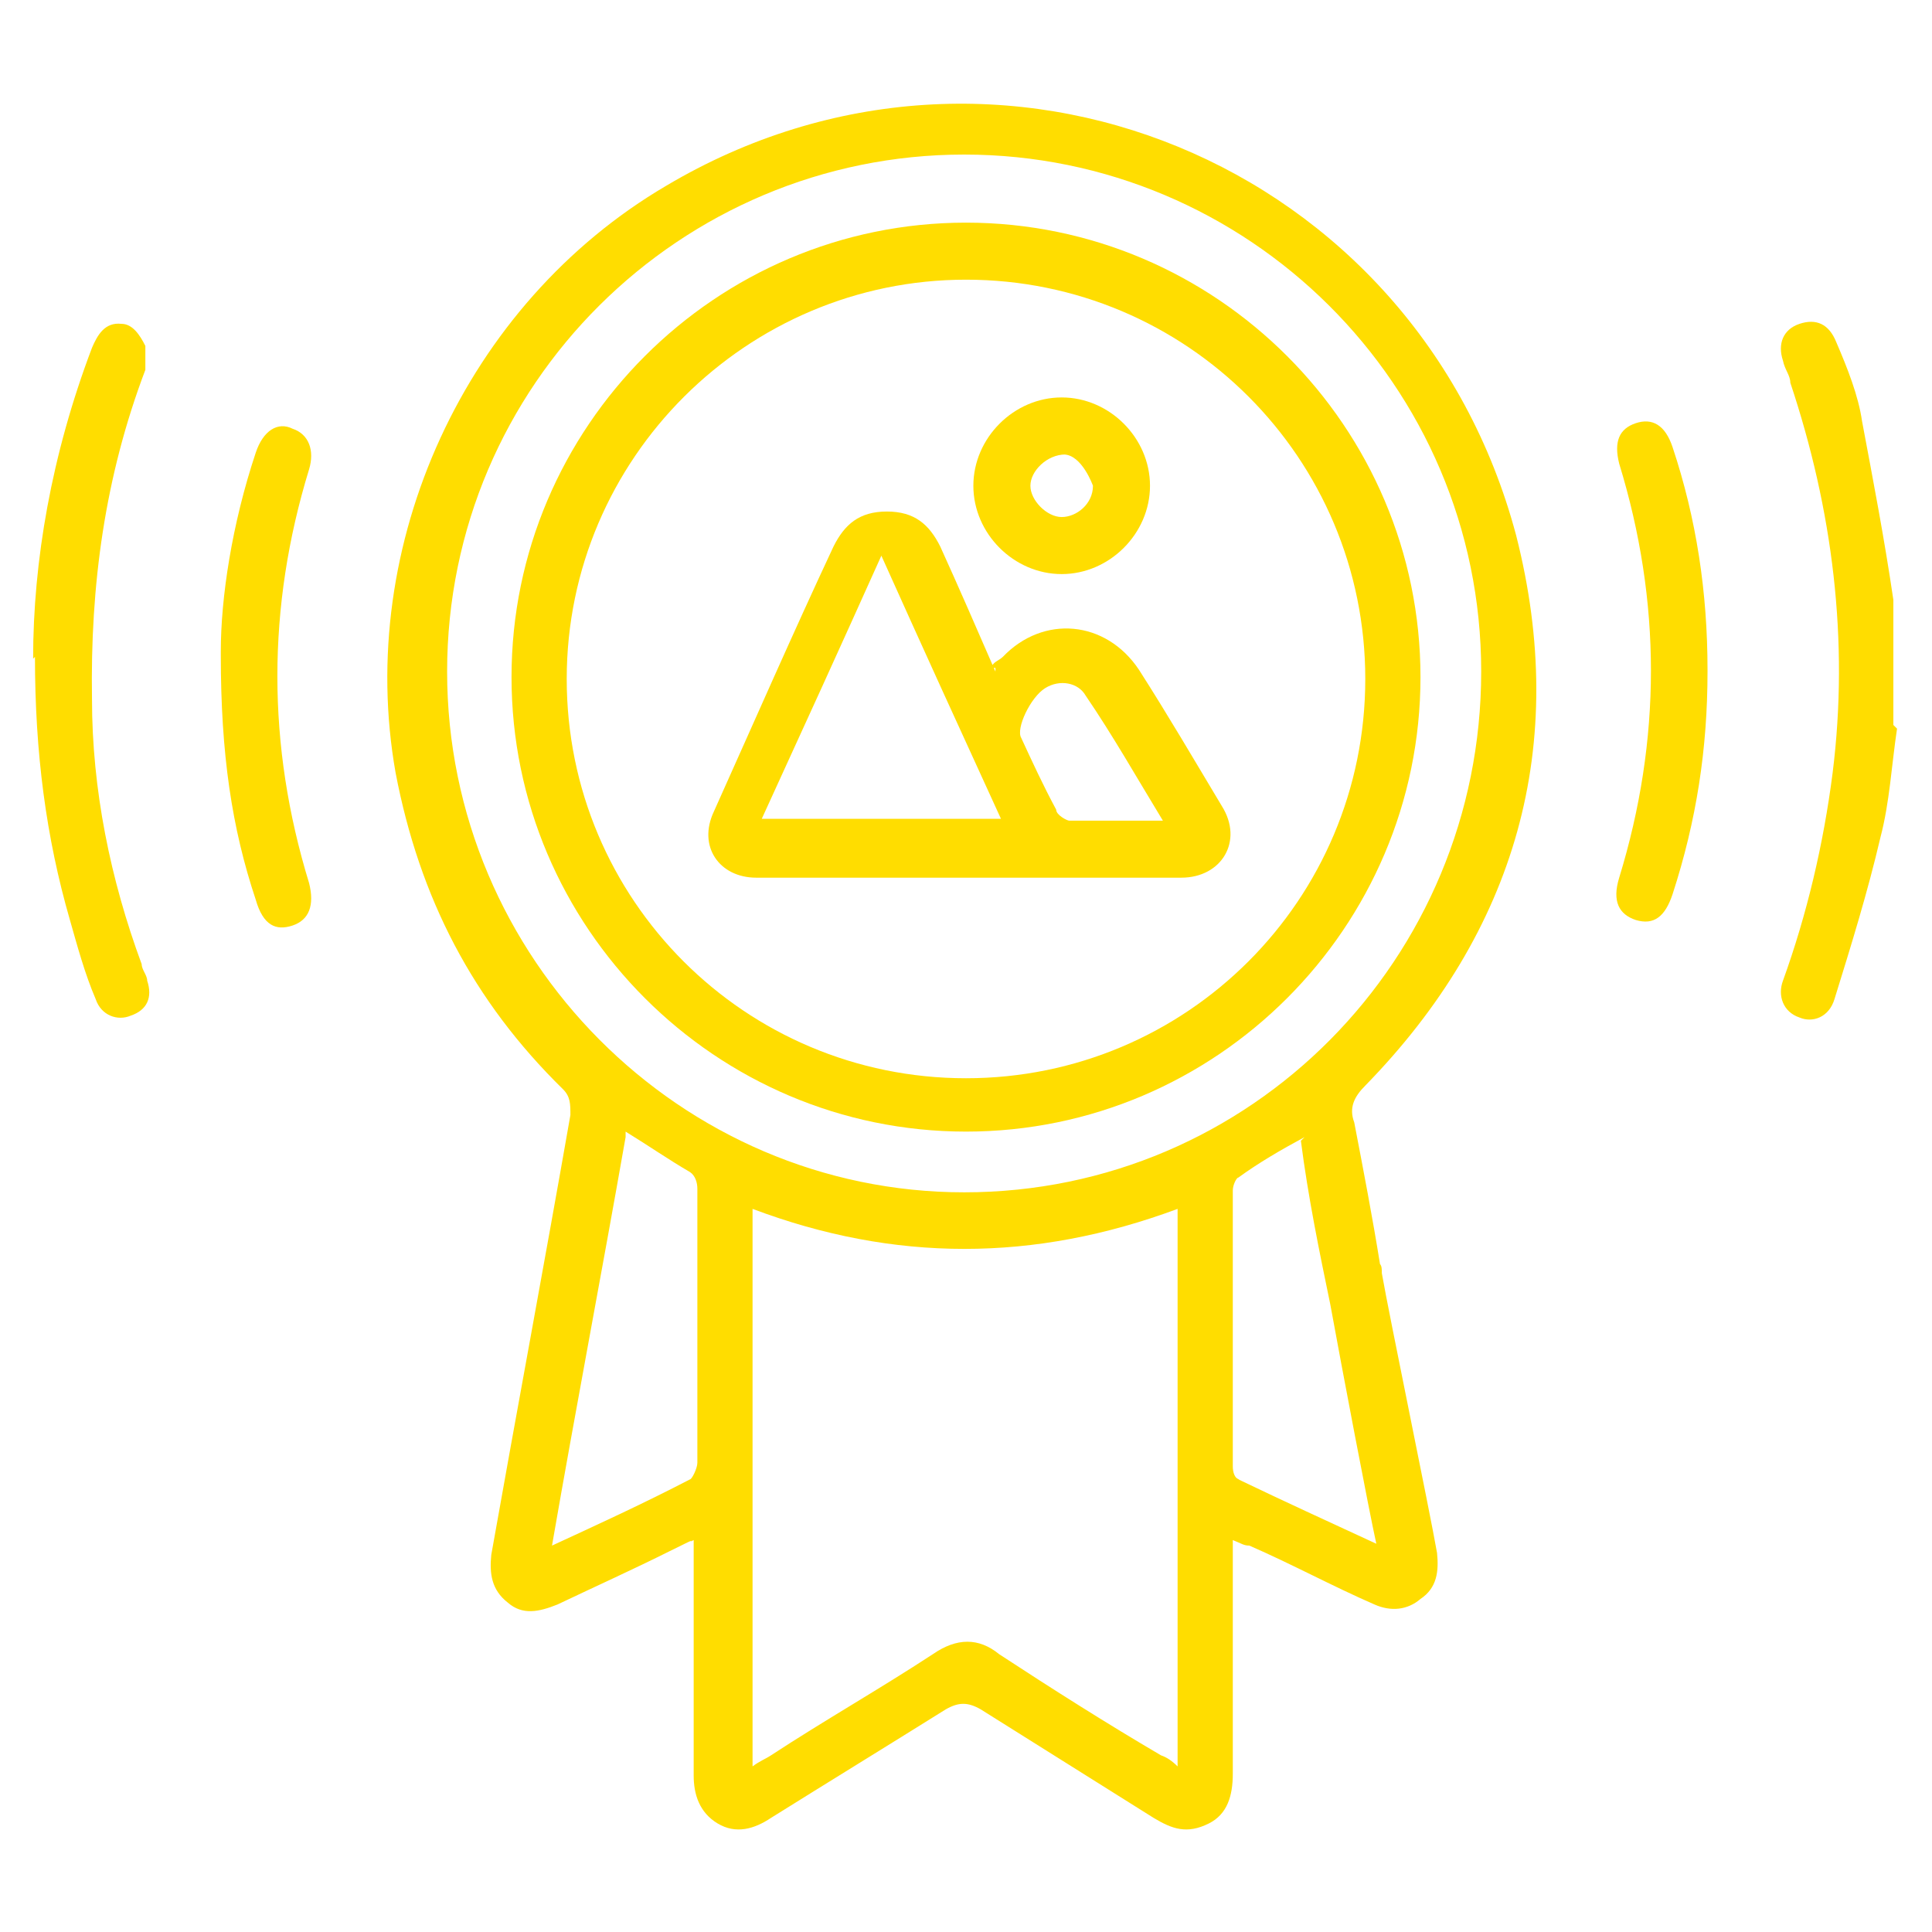
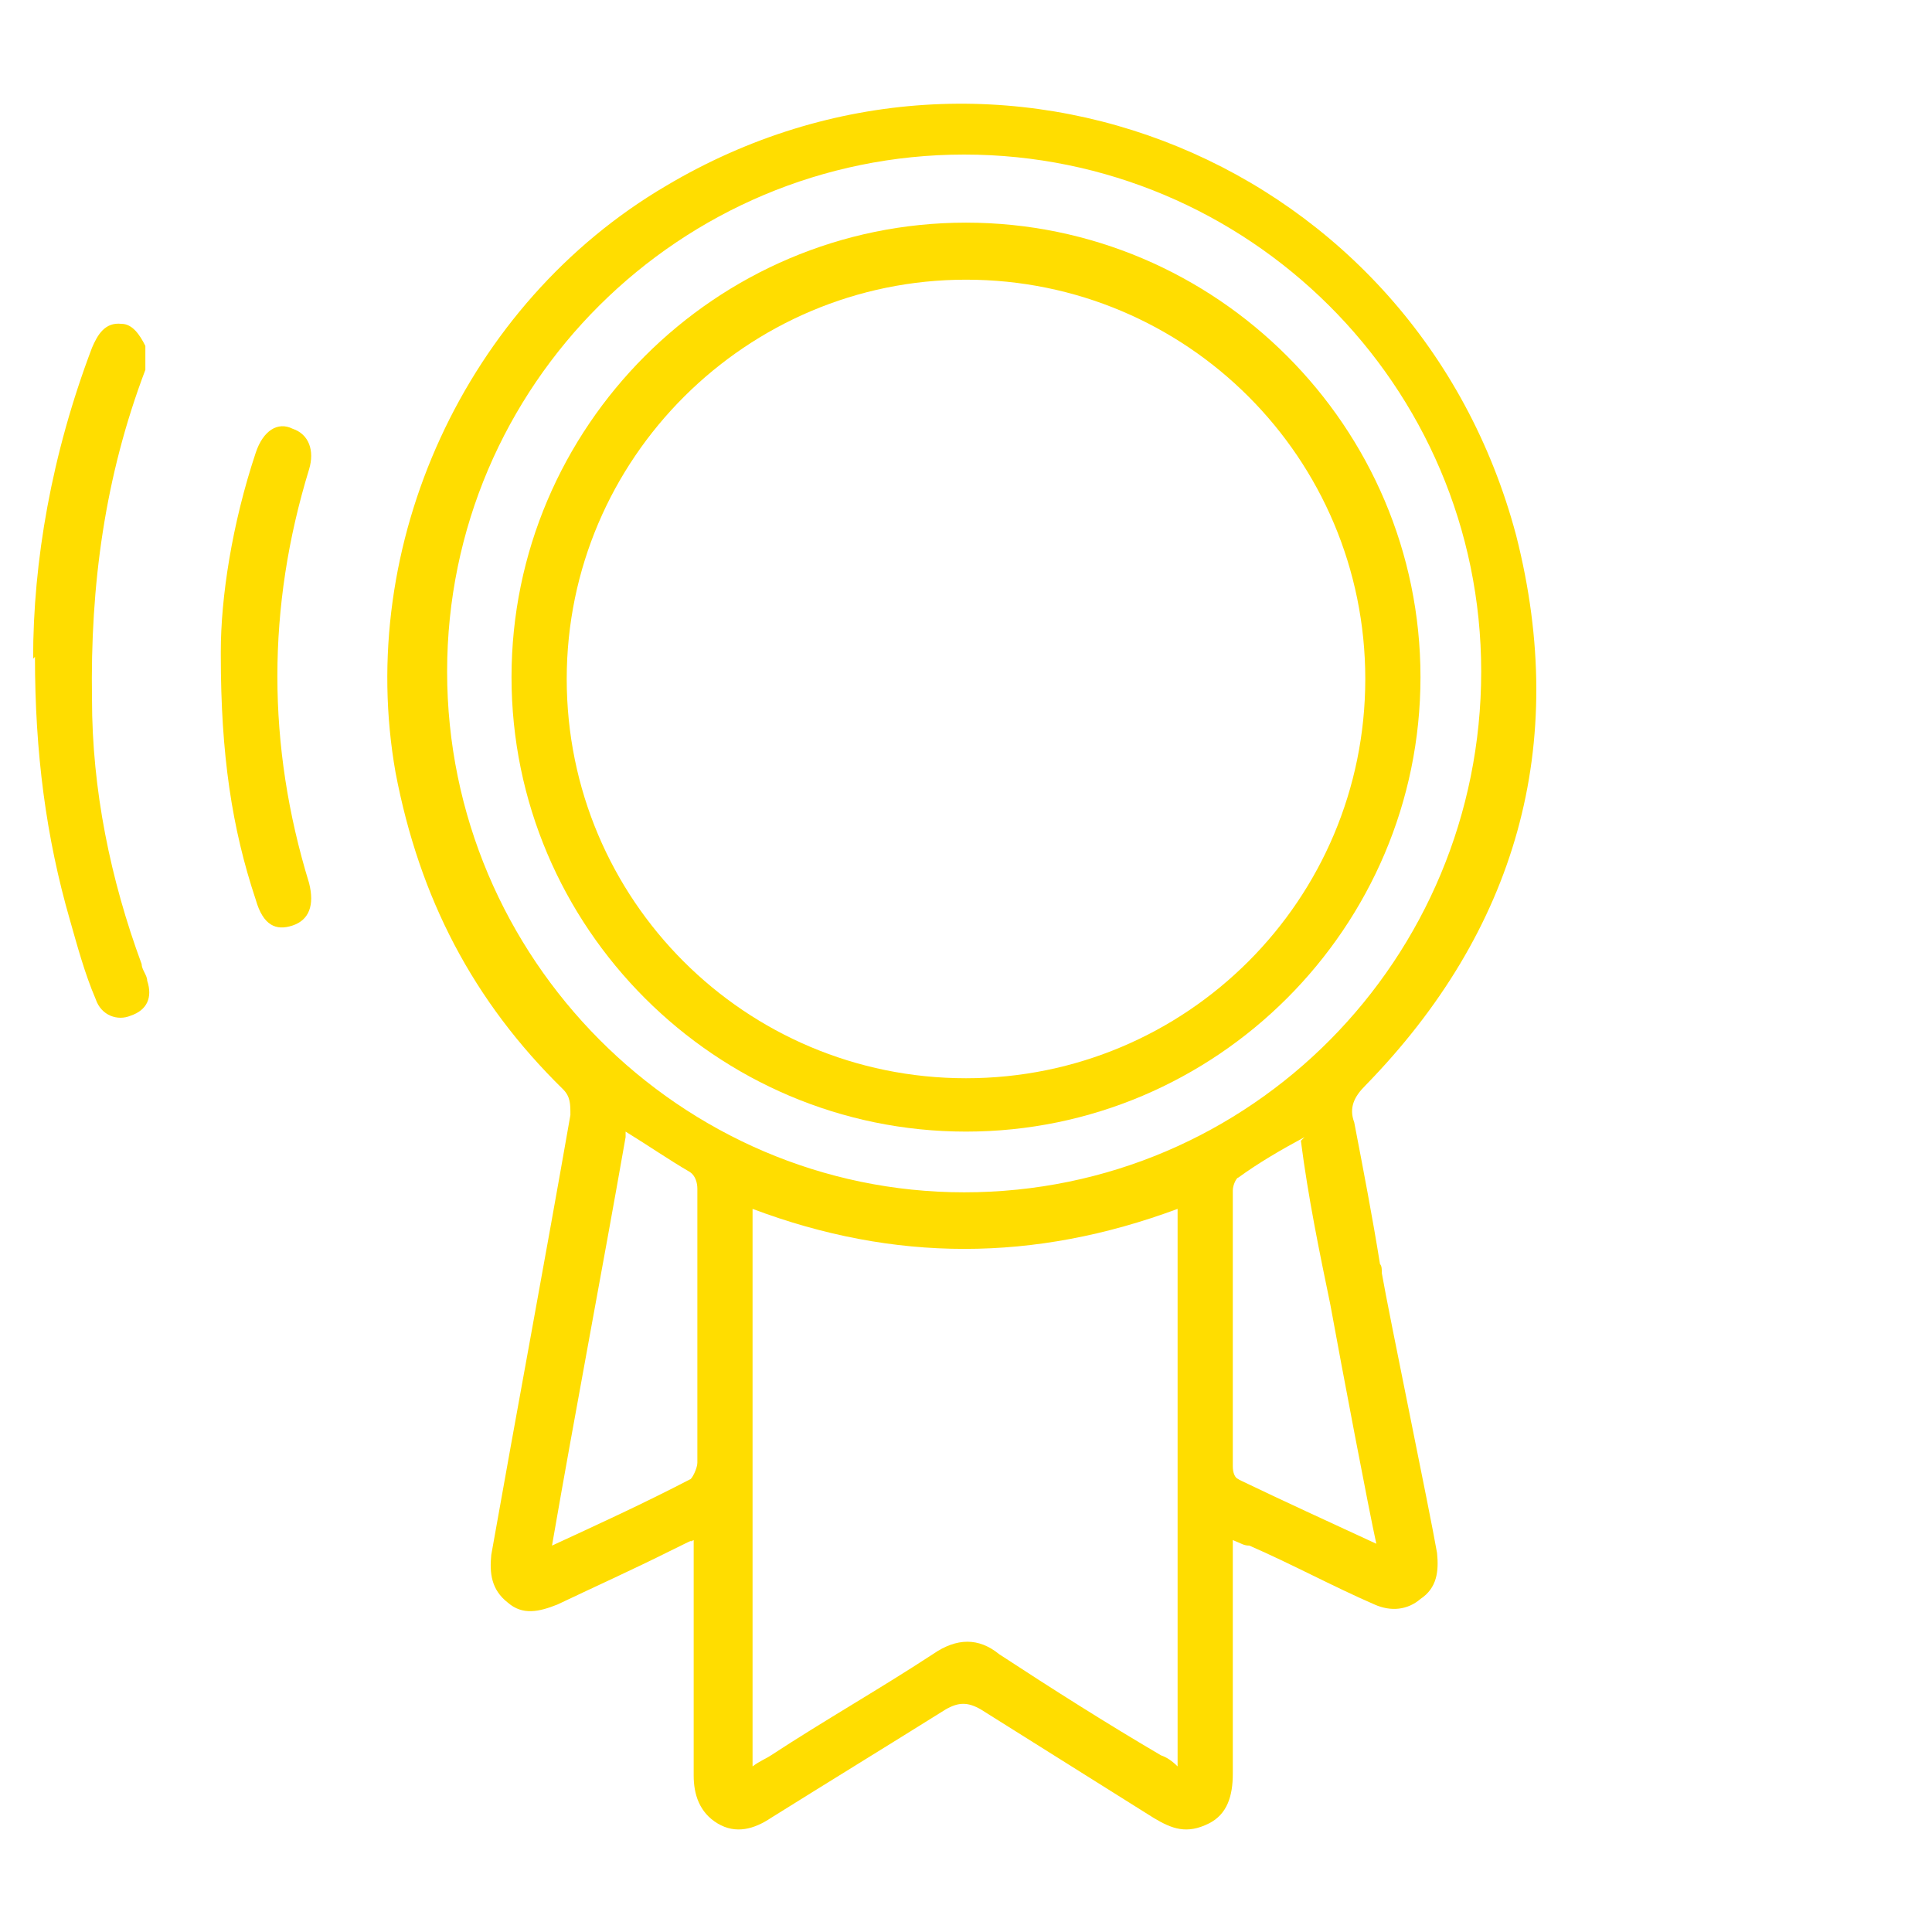
<svg xmlns="http://www.w3.org/2000/svg" id="Layer_1" viewBox="0 0 105 105">
  <defs>
    <style>      .st0 {        fill: #fd0;      }    </style>
  </defs>
-   <path class="st0" d="M103.1,39.6c-.3,2-.4,4-.9,5.9-.7,3-1.6,5.9-2.5,8.8-.3,1-1.2,1.3-1.9,1-.9-.3-1.2-1.2-.9-2,1.3-3.6,2.2-7.4,2.7-11.3.9-7.2,0-14.3-2.3-21.2,0-.4-.3-.7-.4-1.2-.3-.9,0-1.7.9-2s1.6,0,2,1c.6,1.4,1.2,2.9,1.4,4.3.6,3.2,1.2,6.3,1.7,9.7,0,.3,0,.6,0,.9v5.9h0l.2.2Z" />
  <path class="st0" d="M75.1,69.2c0-.2,0-.4-.1-.5-.4-2.5-.9-5.1-1.4-7.7-.3-.8,0-1.4.6-2,8.2-8.4,11.1-18.5,8.2-29.9C77,8.8,54.2-.6,36.2,10.1c-10.9,6.4-16.9,19.5-14.7,31.9,1.3,6.8,4.2,12.4,9.1,17.2.4.4.4.8.4,1.4-1.4,8-2.9,16-4.3,23.9-.1,1,0,1.9.9,2.6.8.7,1.7.5,2.7.1,2.1-1,4.1-1.9,6.1-2.9s.7-.3,1.3-.6v12.8c0,1,.3,2,1.3,2.6,1,.6,2,.3,2.9-.3,3.2-2,6.3-3.9,9.5-5.9.7-.4,1.2-.4,1.9,0,3.2,2,6.2,3.9,9.4,5.9,1,.6,1.8.9,3,.3,1-.5,1.3-1.5,1.3-2.7v-12.7c.5.2.6.3.9.3,2.3,1,4.5,2.2,6.8,3.2.9.4,1.8.3,2.5-.3.9-.6,1-1.5.9-2.5-.4-2.3-2.6-12.9-3-15.2ZM37.9,79.5c0,.3-.3.9-.4.9-2.5,1.3-4.9,2.4-7.5,3.6,1.3-7.5,2.7-14.8,4-22.2v-.3c1.3.8,2.3,1.5,3.5,2.2.3.2.4.6.4.9v14.9ZM64,96c-.3-.3-.6-.5-.9-.6-2.9-1.7-5.9-3.6-8.8-5.5-1.1-.9-2.3-.9-3.6,0-2.9,1.9-5.9,3.6-8.8,5.5-.3.2-.6.3-1,.6v-30.3c7.7,2.9,15.3,2.9,23.1,0v30.3ZM52.4,64.8c-15.4,0-28.1-12.7-28.1-28.3s12.7-28.1,28.1-28.1,28.1,12.5,28.1,28.1-12.5,28.3-28.1,28.3ZM67.4,80.4c-.3,0-.4-.4-.4-.7v-15c0-.3.2-.7.3-.7,1.1-.8,2.3-1.5,3.6-2.2l-.2.2h0c.4,3.1,1,6,1.6,8.9,0,0,0,0,0,0,.6,3.3,2.1,11.2,2.5,13-2.6-1.2-5-2.3-7.5-3.5Z" />
  <path class="st0" d="M1.8,35.8c0-5.3,1-11.1,3.2-16.9.3-.7.7-1.4,1.6-1.3.6,0,1,.6,1.3,1.2,0,.3,0,.9,0,1.3-2.2,5.8-3,11.7-2.9,17.9,0,4.9,1,9.8,2.7,14.4,0,.3.3.6.3.9.3.9,0,1.6-.9,1.9-.7.3-1.6,0-1.9-.9-.6-1.4-1-2.9-1.4-4.3-1.3-4.5-1.9-9.1-1.9-14.3h0Z" />
  <path class="st0" d="M12,35.4c0-2.9.6-6.9,1.9-10.8.4-1.2,1.2-1.7,2-1.3.9.3,1.2,1.2.9,2.2-2.3,7.5-2.3,15,0,22.5.3,1.2,0,2-.9,2.3s-1.6,0-2-1.4c-1.3-3.9-1.9-7.9-1.9-13.3h0v-.2Z" />
-   <path class="st0" d="M92.8,36.5c0,4.2-.6,8.1-1.9,12.1-.4,1.2-1,1.7-2,1.4-.9-.3-1.3-1-.9-2.3,2.3-7.5,2.3-15,0-22.5-.3-1.2,0-1.9.9-2.2s1.6.1,2,1.3c1.3,3.9,1.9,7.9,1.9,12.1h0Z" />
-   <path class="st0" d="M53.9,36.3c0-.3.4-.4.6-.6,2.2-2.3,5.6-2,7.4.7,1.6,2.5,3,4.9,4.5,7.4,1.2,1.9,0,3.9-2.2,3.9h-23.1c-2,0-3.2-1.7-2.3-3.6,2.2-4.9,4.3-9.7,6.5-14.4.6-1.2,1.4-1.9,2.9-1.9s2.3.7,2.9,1.9c1,2.2,2,4.5,3,6.8h0v-.2ZM54.4,44.5c-2.2-4.8-4.3-9.4-6.5-14.3-2.2,4.9-4.3,9.5-6.5,14.3h13ZM63.2,44.6c-1.4-2.3-2.7-4.6-4.2-6.8-.4-.7-1.4-.9-2.2-.4s-1.6,2.2-1.3,2.7c.6,1.3,1.2,2.6,1.9,3.9,0,.3.6.6.7.6h5.1Z" />
-   <path class="st0" d="M62.5,26.4c0,2.6-2.2,4.8-4.8,4.8s-4.8-2.2-4.8-4.8,2.2-4.8,4.8-4.8,4.8,2.2,4.8,4.8ZM57.9,24.7c-1,0-1.9.9-1.9,1.7s.9,1.7,1.7,1.7,1.7-.7,1.7-1.7h0s-.6-1.7-1.6-1.7Z" />
-   <path class="st0" d="M52.5,61.5c-13.6,0-24.7-11.1-24.7-24.7s11.1-24.7,24.7-24.7,24.7,11.1,24.7,24.7-11.1,24.7-24.7,24.7ZM52.5,15.2c-11.9,0-21.7,9.7-21.7,21.7s9.7,21.7,21.7,21.7,21.7-9.7,21.7-21.7-9.7-21.7-21.7-21.7Z" />
+   <path class="st0" d="M52.5,61.5c-13.6,0-24.7-11.1-24.7-24.7s11.1-24.7,24.7-24.7,24.7,11.1,24.7,24.7-11.1,24.7-24.7,24.7M52.5,15.2c-11.9,0-21.7,9.7-21.7,21.7s9.7,21.7,21.7,21.7,21.7-9.7,21.7-21.7-9.7-21.7-21.7-21.7Z" />
</svg>